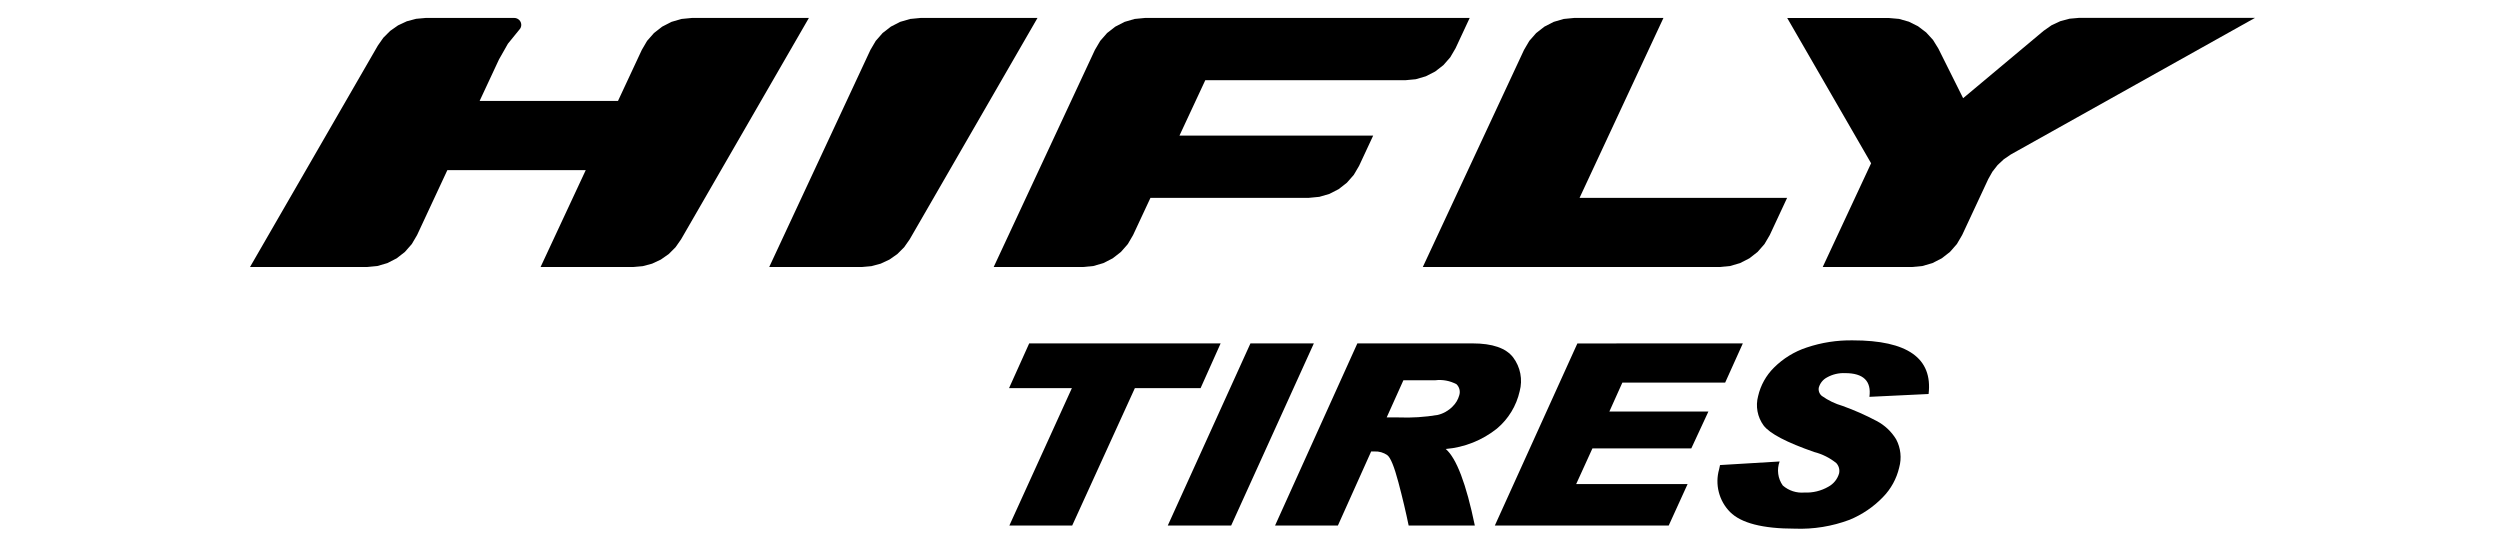
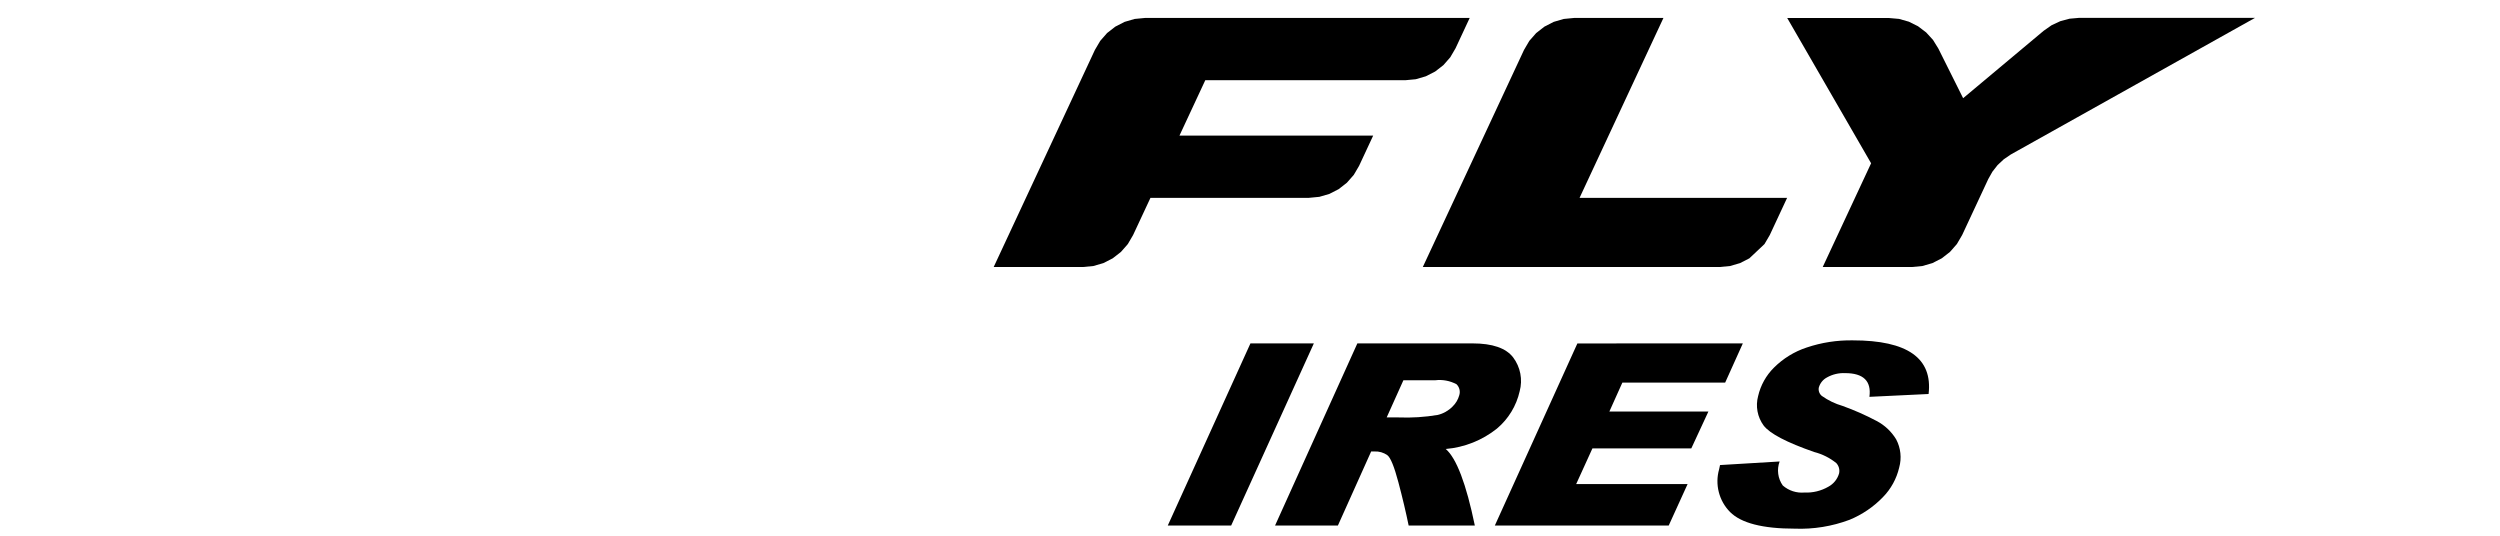
<svg xmlns="http://www.w3.org/2000/svg" width="140" height="30" viewBox="0 0 140 30" fill="none">
-   <path d="M51.554 1.005L50.971 1.061L50.41 1.224L49.889 1.491L49.426 1.85L49.041 2.29L48.744 2.795L43.076 14.953H48.26L48.797 14.905L49.319 14.765L49.809 14.536L50.251 14.227L50.633 13.845L50.943 13.402L58.1 1.005L51.554 1.005Z" fill="black" />
  <path d="M80.368 4.006L80.83 3.647L81.216 3.207L81.511 2.702L82.303 1.005H64.124L63.541 1.061L62.98 1.224L62.459 1.491L61.997 1.85L61.612 2.29L61.315 2.795L55.646 14.953H60.645L61.227 14.897L61.789 14.734L62.31 14.467L62.772 14.108L63.158 13.668L63.453 13.163L64.426 11.079H73.299L73.882 11.023L74.443 10.86L74.964 10.593L75.425 10.233L75.811 9.794L76.108 9.289L76.899 7.592H66.051L67.496 4.492H78.7L79.283 4.437L79.845 4.273L80.368 4.006Z" fill="black" />
-   <path d="M38.75 1.005L38.167 1.061L37.605 1.224L37.084 1.491L36.623 1.85L36.236 2.29L35.941 2.795L34.607 5.654H26.858L27.943 3.33L28.443 2.448L29.083 1.661L29.13 1.602L29.164 1.535L29.185 1.462L29.191 1.388L29.182 1.313L29.16 1.241L29.123 1.175L29.073 1.117L29.015 1.07L28.949 1.035L28.876 1.012L28.802 1.005H23.841L23.303 1.053L22.781 1.192L22.291 1.421L21.849 1.731L21.467 2.113L21.158 2.555L14 14.953H20.548L21.131 14.897L21.692 14.734L22.213 14.467L22.674 14.108L23.06 13.668L23.357 13.163L25.051 9.529H32.801L30.272 14.953H35.456L35.994 14.905L36.516 14.766L37.005 14.537L37.449 14.227L37.83 13.846L38.14 13.403L45.298 1.005H38.75Z" fill="black" />
  <path d="M116.434 1L115.897 1.047L115.375 1.187L114.885 1.416L114.443 1.726L109.935 5.499L108.548 2.72L108.248 2.234L107.862 1.813L107.406 1.468L106.895 1.214L106.344 1.058L105.774 1.008H100.084L104.782 9.143L102.072 14.953H107.071L107.653 14.897L108.215 14.734L108.736 14.467L109.198 14.108L109.584 13.668L109.88 13.163L111.343 10.027L111.575 9.615L111.866 9.243L112.212 8.92L112.602 8.653L126.279 1.002L116.434 1Z" fill="black" />
-   <path d="M93.153 1.005H88.154L87.572 1.061L87.01 1.224L86.489 1.491L86.027 1.85L85.641 2.29L85.345 2.795L79.677 14.953H96.299L96.882 14.897L97.442 14.734L97.964 14.467L98.425 14.108L98.811 13.668L99.107 13.163L100.079 11.079H88.456L93.153 1.005Z" fill="black" />
-   <path d="M68.355 19.23L67.234 21.734H63.553L60.044 29.428H56.525L60.026 21.734H56.507L57.635 19.23H68.355Z" fill="black" />
+   <path d="M93.153 1.005H88.154L87.572 1.061L87.01 1.224L86.489 1.491L86.027 1.85L85.641 2.29L85.345 2.795L79.677 14.953H96.299L96.882 14.897L97.442 14.734L97.964 14.467L98.811 13.668L99.107 13.163L100.079 11.079H88.456L93.153 1.005Z" fill="black" />
  <path d="M73.576 19.23L68.946 29.428H65.396L70.025 19.23H73.576Z" fill="black" />
  <path d="M76.012 19.23H82.462C83.576 19.23 84.335 19.492 84.737 20.016C84.938 20.283 85.074 20.592 85.138 20.92C85.201 21.248 85.189 21.585 85.102 21.908C84.918 22.725 84.472 23.46 83.831 23.999C83.009 24.656 82.011 25.054 80.962 25.143C81.563 25.663 82.106 27.091 82.59 29.428H78.884C78.733 28.691 78.543 27.885 78.311 27.011C78.079 26.136 77.873 25.629 77.691 25.49C77.481 25.342 77.227 25.269 76.971 25.282H76.785L74.923 29.428H71.404L76.012 19.23ZM77.654 23.376H78.319C79.052 23.405 79.787 23.358 80.511 23.237C80.827 23.162 81.115 22.999 81.343 22.767C81.524 22.593 81.654 22.373 81.72 22.131C81.753 22.024 81.756 21.911 81.729 21.803C81.702 21.695 81.645 21.596 81.566 21.518C81.2 21.322 80.781 21.244 80.369 21.295H78.59L77.654 23.376Z" fill="black" />
  <path d="M97.599 19.23L96.61 21.424H90.853L90.125 23.045H95.671L94.713 25.11H89.176L88.266 27.107H94.506L93.448 29.43H83.711L88.333 19.233L97.599 19.23Z" fill="black" />
  <path d="M108.001 22.064L104.687 22.223C104.806 21.338 104.352 20.895 103.327 20.895C102.973 20.879 102.621 20.962 102.312 21.135C102.2 21.194 102.101 21.275 102.022 21.374C101.943 21.473 101.885 21.587 101.852 21.709C101.836 21.794 101.844 21.882 101.874 21.963C101.904 22.045 101.955 22.116 102.022 22.171C102.376 22.422 102.769 22.611 103.185 22.732C103.84 22.967 104.477 23.249 105.091 23.574C105.543 23.811 105.921 24.167 106.185 24.603C106.442 25.088 106.502 25.654 106.354 26.182C106.209 26.808 105.893 27.383 105.443 27.841C104.915 28.388 104.279 28.819 103.577 29.108C102.598 29.476 101.555 29.645 100.511 29.605C98.711 29.605 97.502 29.294 96.884 28.673C96.578 28.364 96.361 27.98 96.253 27.559C96.145 27.139 96.151 26.697 96.271 26.279L96.321 26.043L99.659 25.843C99.577 26.064 99.549 26.303 99.581 26.538C99.611 26.773 99.699 26.996 99.837 27.189C100.002 27.332 100.194 27.441 100.402 27.509C100.61 27.576 100.83 27.601 101.047 27.582C101.517 27.604 101.984 27.491 102.391 27.255C102.535 27.177 102.662 27.071 102.765 26.943C102.867 26.816 102.943 26.668 102.989 26.511C103.011 26.409 103.009 26.304 102.982 26.203C102.955 26.103 102.904 26.011 102.834 25.934C102.472 25.641 102.051 25.43 101.599 25.314C100.05 24.776 99.104 24.28 98.761 23.826C98.59 23.592 98.474 23.324 98.421 23.04C98.368 22.755 98.379 22.463 98.454 22.184C98.593 21.577 98.902 21.022 99.345 20.584C99.859 20.073 100.484 19.688 101.173 19.461C102.004 19.181 102.877 19.046 103.753 19.06C106.822 19.059 108.238 20.06 108.001 22.064Z" fill="black" />
</svg>